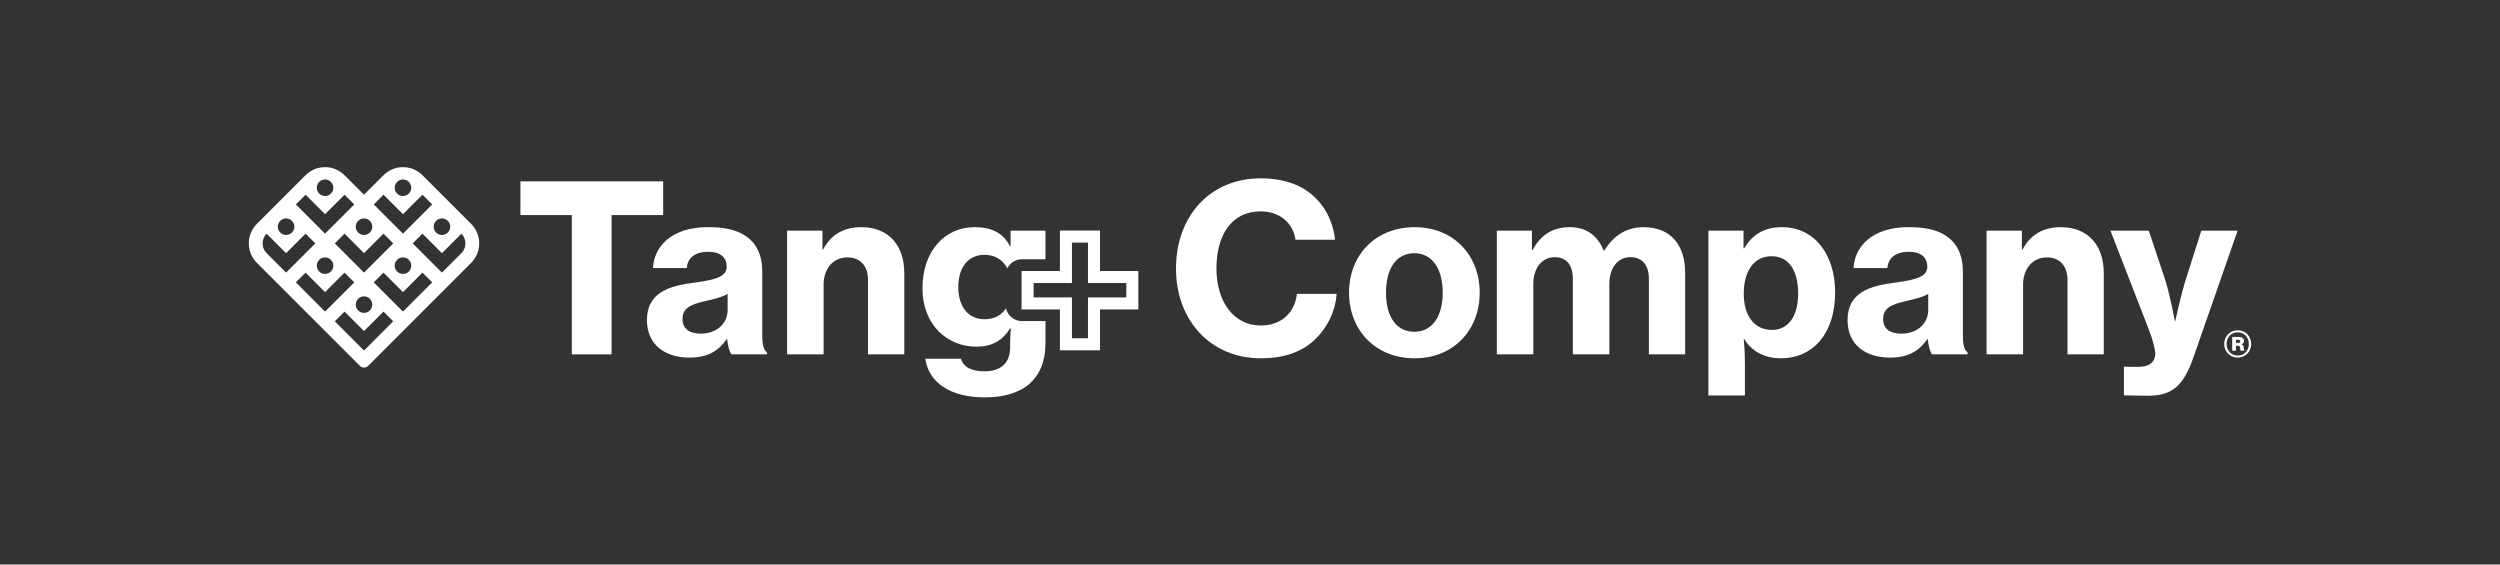
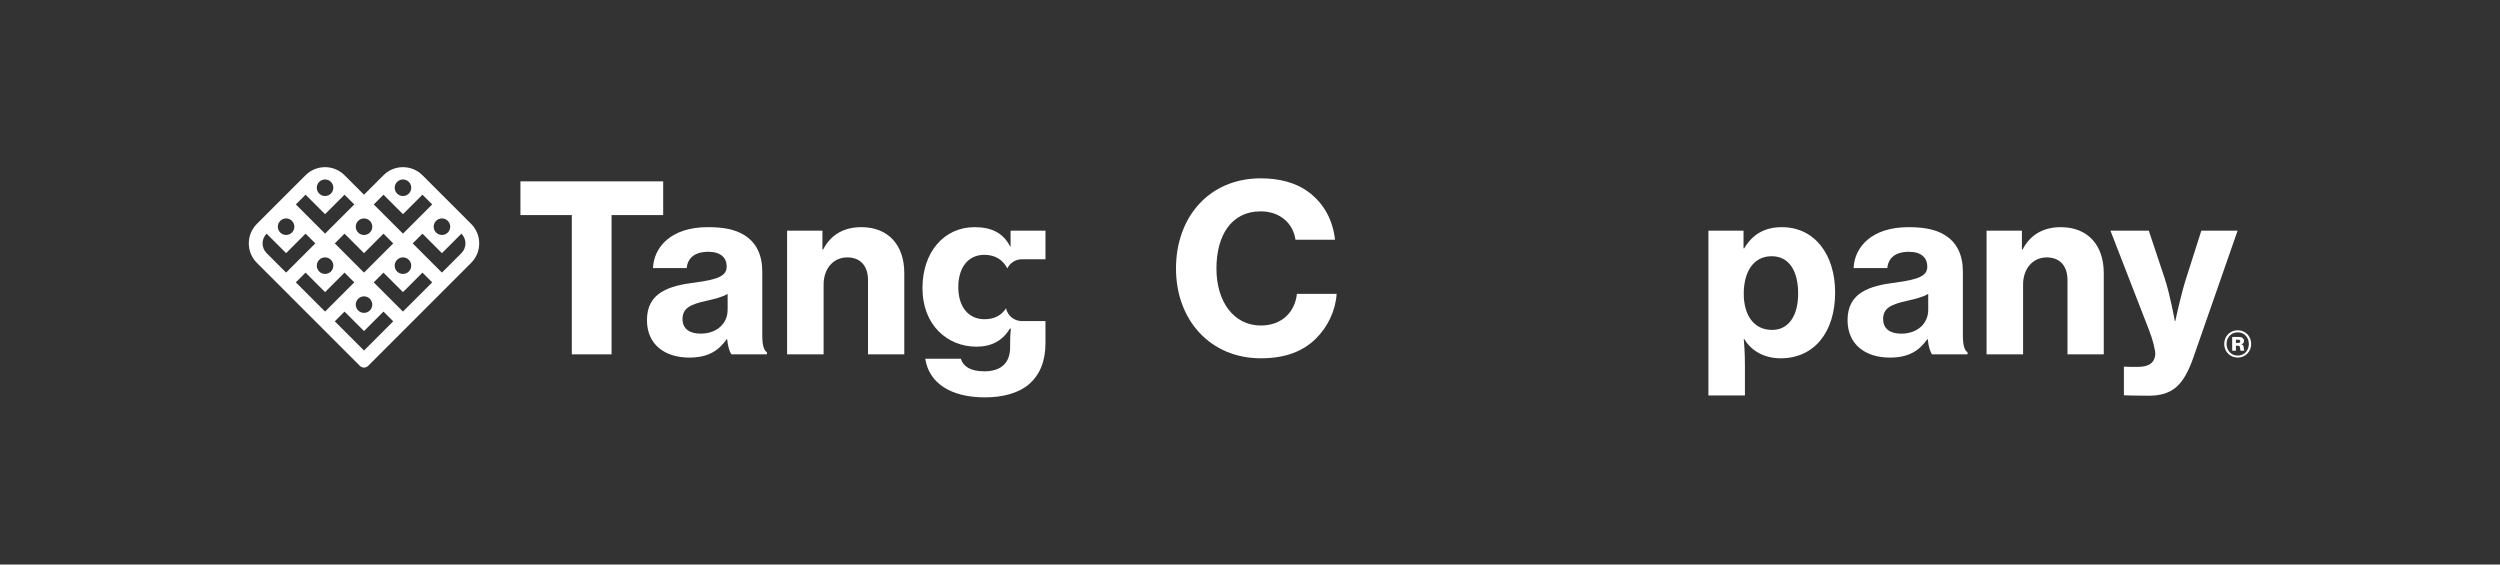
<svg xmlns="http://www.w3.org/2000/svg" id="Layer_1" version="1.1" viewBox="0 0 227.767 51.431">
  <rect x="0" y="0" width="227.767" height="51.431" fill="#333333" stroke="none" />
  <defs>
    <style>
      .st0 {
        fill: none;
      }

      .st1 {
        fill: #fff;
      }
    </style>
  </defs>
  <rect class="st0" x=".001" y="0" width="227.766" height="51.431" />
  <g>
    <path class="st1" d="M42.925,20.401l-4.436-4.436c-.98-.981-2.57-.981-3.55,0l-1.774,1.774-1.775-1.775c-.98-.98-2.569-.98-3.55,0l-4.437,4.435c-.98.981-.98,2.57,0,3.55l9.385,9.385c.208.207.544.207.752-0l9.386-9.386c.979-.98.979-2.569-.001-3.549ZM39.731,20.121l.001-.001c.294-.294.77-.294,1.064,0l.001.001c.294.294.294.77,0,1.064l-.001.001c-.294.294-.77.294-1.064,0l-.001-.001c-.294-.294-.294-.77,0-1.064ZM36.181,16.573l.001-.001c.294-.294.77-.294,1.064,0l.001.001c.294.294.294.77,0,1.064l-.001.001c-.294.294-.77.294-1.064,0l-.001-.001c-.294-.294-.294-.77,0-1.064ZM34.939,17.74l1.775,1.773,1.775-1.775.887.887-2.662,2.662-2.662-2.66.887-.887ZM37.246,24.735l-.002.002c-.294.293-.77.293-1.064-.001l-.001-.001c-.294-.294-.294-.771.001-1.065l.002-.002c.294-.293.77-.293,1.064.001l.001.001c.294.294.294.771-.001,1.065ZM33.164,24.837l-2.662-2.662.887-.887,1.775,1.775,1.775-1.775.887.887-2.662,2.662ZM33.697,28.284c-.294.294-.771.295-1.065.001-.294-.294-.294-.77,0-1.064h0c.294-.294.771-.294,1.065.001.293.294.293.769,0,1.063ZM32.632,20.123l.001-.001c.294-.294.77-.294,1.064,0l.001.001c.294.294.294.77,0,1.064l-.001.001c-.294.294-.77.294-1.064,0l-.001-.001c-.294-.294-.294-.77,0-1.064ZM29.082,16.573l.001-.001c.294-.294.77-.294,1.064,0l.001.001c.294.294.294.77,0,1.064l-.001.001c-.294.294-.77.294-1.064,0l-.001-.001c-.294-.294-.294-.77,0-1.064ZM27.84,17.738l1.775,1.775,1.775-1.773.887.887-2.662,2.66-2.662-2.662.887-.887ZM30.148,24.735l-.001.001c-.294.294-.77.294-1.064,0l-.001-.001c-.294-.294-.294-.77,0-1.064l.001-.001c.294-.294.77-.294,1.064,0l.001.001c.294.294.294.77,0,1.064ZM25.532,20.121l.001-.001c.294-.294.77-.294,1.064,0l.001.001c.294.294.294.77,0,1.064l-.001.001c-.294.294-.77.294-1.064,0l-.001-.001c-.294-.294-.294-.77,0-1.064ZM24.29,23.062c-.49-.49-.49-1.285,0-1.775l1.775,1.775,1.775-1.775.887.887-2.662,2.662-1.775-1.775ZM26.953,25.725l.887-.887,1.775,1.775,1.775-1.775.887.887-2.662,2.662-2.662-2.662ZM33.164,31.936l-2.662-2.662.887-.887,1.775,1.775,1.773-1.775.887.887-2.66,2.662ZM36.712,28.387l-2.662-2.662.887-.887,1.775,1.775,1.777-1.775.887.887-2.664,2.662ZM42.038,23.062l-1.775,1.775-2.662-2.662.887-.887,1.775,1.775,1.775-1.775c.49.49.49,1.285,0,1.775Z" />
    <g>
      <path class="st1" d="M107.141,24.466c0-4.702,3.029-8.219,7.731-8.219,1.737,0,3.241.424,4.321,1.229,1.419,1.038,2.245,2.584,2.436,4.364h-3.601c-.212-1.483-1.398-2.584-3.178-2.584-2.69,0-4.024,2.224-4.024,5.211,0,3.008,1.567,5.19,4.046,5.19,1.927,0,3.114-1.25,3.283-2.881h3.622c-.106,1.567-.826,3.029-1.906,4.088-1.187,1.165-2.796,1.779-4.999,1.779-4.596,0-7.731-3.474-7.731-8.177Z" />
-       <path class="st1" d="M122.906,26.669c0-3.389,2.373-5.973,5.974-5.973,3.58,0,5.931,2.584,5.931,5.973,0,3.368-2.351,5.974-5.931,5.974-3.601,0-5.974-2.605-5.974-5.974ZM131.442,26.669c0-2.139-.932-3.601-2.584-3.601-1.694,0-2.584,1.462-2.584,3.601,0,2.119.889,3.559,2.584,3.559,1.652,0,2.584-1.44,2.584-3.559Z" />
-       <path class="st1" d="M136.37,21.014h3.199v1.758h.063c.72-1.335,1.801-2.076,3.389-2.076,1.483,0,2.521.741,3.092,2.14h.043c.932-1.504,2.161-2.14,3.58-2.14,2.499,0,3.792,1.652,3.792,4.152v7.435h-3.304v-6.884c0-1.229-.593-1.97-1.673-1.97-1.186,0-1.928.996-1.928,2.436v6.418h-3.326v-6.884c0-1.229-.551-1.97-1.652-1.97-1.165,0-1.949.996-1.949,2.436v6.418h-3.326v-11.269Z" />
      <path class="st1" d="M155.648,21.014h3.199v1.61h.063c.762-1.292,1.885-1.928,3.432-1.928,2.987,0,4.851,2.499,4.851,5.952,0,3.664-1.949,5.995-4.957,5.995-1.483,0-2.669-.657-3.326-1.758h-.042c.042.424.106,1.25.106,2.457v2.69h-3.326v-15.018ZM163.824,26.754c0-2.012-.783-3.41-2.415-3.41-1.716,0-2.542,1.504-2.542,3.41,0,1.928.889,3.304,2.584,3.304,1.504,0,2.372-1.292,2.372-3.304Z" />
      <path class="st1" d="M175.633,30.906h-.043c-.741,1.038-1.673,1.673-3.41,1.673-2.224,0-3.855-1.186-3.855-3.41,0-2.499,1.97-3.135,4.427-3.432,2.013-.275,2.838-.593,2.838-1.44,0-.805-.529-1.356-1.673-1.356-1.271,0-1.886.593-1.97,1.483h-3.072c.085-1.928,1.652-3.728,4.999-3.728,1.44,0,2.457.212,3.241.678,1.165.678,1.716,1.843,1.716,3.368v5.782c0,.89.127,1.377.424,1.567v.191h-3.241c-.17-.254-.318-.741-.381-1.377ZM175.675,28.237v-1.462c-.487.297-1.207.466-1.948.636-1.462.318-2.161.678-2.161,1.652s.741,1.335,1.652,1.335c1.483,0,2.457-.932,2.457-2.161Z" />
      <path class="st1" d="M184.209,22.73h.064c.699-1.356,1.906-2.034,3.474-2.034,2.478,0,3.919,1.652,3.919,4.173v7.414h-3.304v-6.778c0-1.229-.656-2.054-1.885-2.054-1.292,0-2.161,1.038-2.161,2.478v6.355h-3.326v-11.269h3.22v1.716Z" />
      <path class="st1" d="M193.503,36.011v-2.605h.169c.043.021.996.021,1.081.021,1.038,0,1.546-.381,1.61-1.144,0-.381-.191-1.25-.593-2.266l-3.495-9.003h3.495l1.44,4.321c.508,1.525.932,3.918.932,3.918h.043s.508-2.415.995-3.918l1.377-4.321h3.304l-4.025,11.544c-.91,2.605-1.948,3.495-4.109,3.495-.106,0-2.161-.021-2.224-.042Z" />
      <path class="st1" d="M202.64,31.337c0-.719.544-1.247,1.234-1.247.685,0,1.225.527,1.225,1.247,0,.71-.54,1.242-1.225,1.242-.689,0-1.234-.532-1.234-1.242ZM204.886,31.337c0-.613-.434-1.059-1.012-1.059-.587,0-1.017.447-1.017,1.059,0,.608.43,1.059,1.017,1.059.579,0,1.012-.451,1.012-1.059ZM203.367,30.695h.617c.251,0,.459.123.459.362,0,.149-.064.251-.242.306v.009c.145.038.187.089.208.23.021.128.013.302.064.319v.034h-.336c-.038-.021-.038-.17-.055-.293-.013-.111-.072-.166-.192-.166h-.183v.459h-.34v-1.259ZM203.708,31.243h.217c.119,0,.179-.047.179-.145,0-.089-.051-.145-.174-.145h-.221v.289Z" />
    </g>
    <g>
      <path class="st1" d="M47.415,16.523h13.005v3.072h-4.702v12.688h-3.622v-12.688h-4.681v-3.072Z" />
      <path class="st1" d="M66.249,30.905h-.042c-.741,1.038-1.673,1.673-3.41,1.673-2.224,0-3.855-1.186-3.855-3.41,0-2.499,1.97-3.135,4.427-3.432,2.012-.275,2.838-.593,2.838-1.44,0-.805-.529-1.356-1.673-1.356-1.271,0-1.885.593-1.97,1.483h-3.072c.085-1.928,1.652-3.728,4.999-3.728,1.44,0,2.457.212,3.241.678,1.165.678,1.716,1.843,1.716,3.368v5.782c0,.89.127,1.377.424,1.567v.191h-3.241c-.17-.254-.318-.741-.381-1.377ZM66.292,28.236v-1.462c-.487.297-1.208.466-1.949.636-1.462.318-2.161.678-2.161,1.652s.741,1.335,1.652,1.335c1.483,0,2.457-.932,2.457-2.161Z" />
      <path class="st1" d="M74.931,22.729h.063c.699-1.356,1.907-2.034,3.474-2.034,2.478,0,3.918,1.652,3.918,4.173v7.414h-3.304v-6.778c0-1.229-.657-2.054-1.885-2.054-1.292,0-2.161,1.038-2.161,2.478v6.355h-3.326v-11.269h3.22v1.716Z" />
      <path class="st1" d="M93.102,29.253c-.71,0-1.301-.499-1.447-1.165-.392.616-1.03.996-1.955.996-1.483,0-2.394-1.144-2.394-2.923,0-1.801.911-2.945,2.373-2.945,1.008,0,1.707.478,2.095,1.237.241-.492.742-.834,1.327-.834h2.148v-2.605h-3.178v1.44h-.042c-.636-1.25-1.716-1.758-3.241-1.758-2.775,0-4.745,2.267-4.745,5.55,0,3.41,2.309,5.338,4.914,5.338,1.398,0,2.394-.551,3.05-1.652h.085c-.042.381-.063.91-.063,1.483v.233c0,1.377-.784,2.182-2.351,2.182-1.292,0-1.927-.466-2.139-1.144h-3.241c.339,2.224,2.33,3.516,5.423,3.516,1.652,0,3.092-.381,4.066-1.229.911-.805,1.462-2.012,1.462-3.686v-2.034h-2.148Z" />
    </g>
-     <path class="st1" d="M100.219,31.914h-3.654v-3.721h-3.493v-3.502h3.493v-3.684h3.654v3.684h3.493v3.502h-3.493v3.721ZM97.661,30.818h1.461v-3.721h3.493v-1.31h-3.493v-3.684h-1.461v3.684h-3.493v1.31h3.493v3.721Z" />
  </g>
</svg>